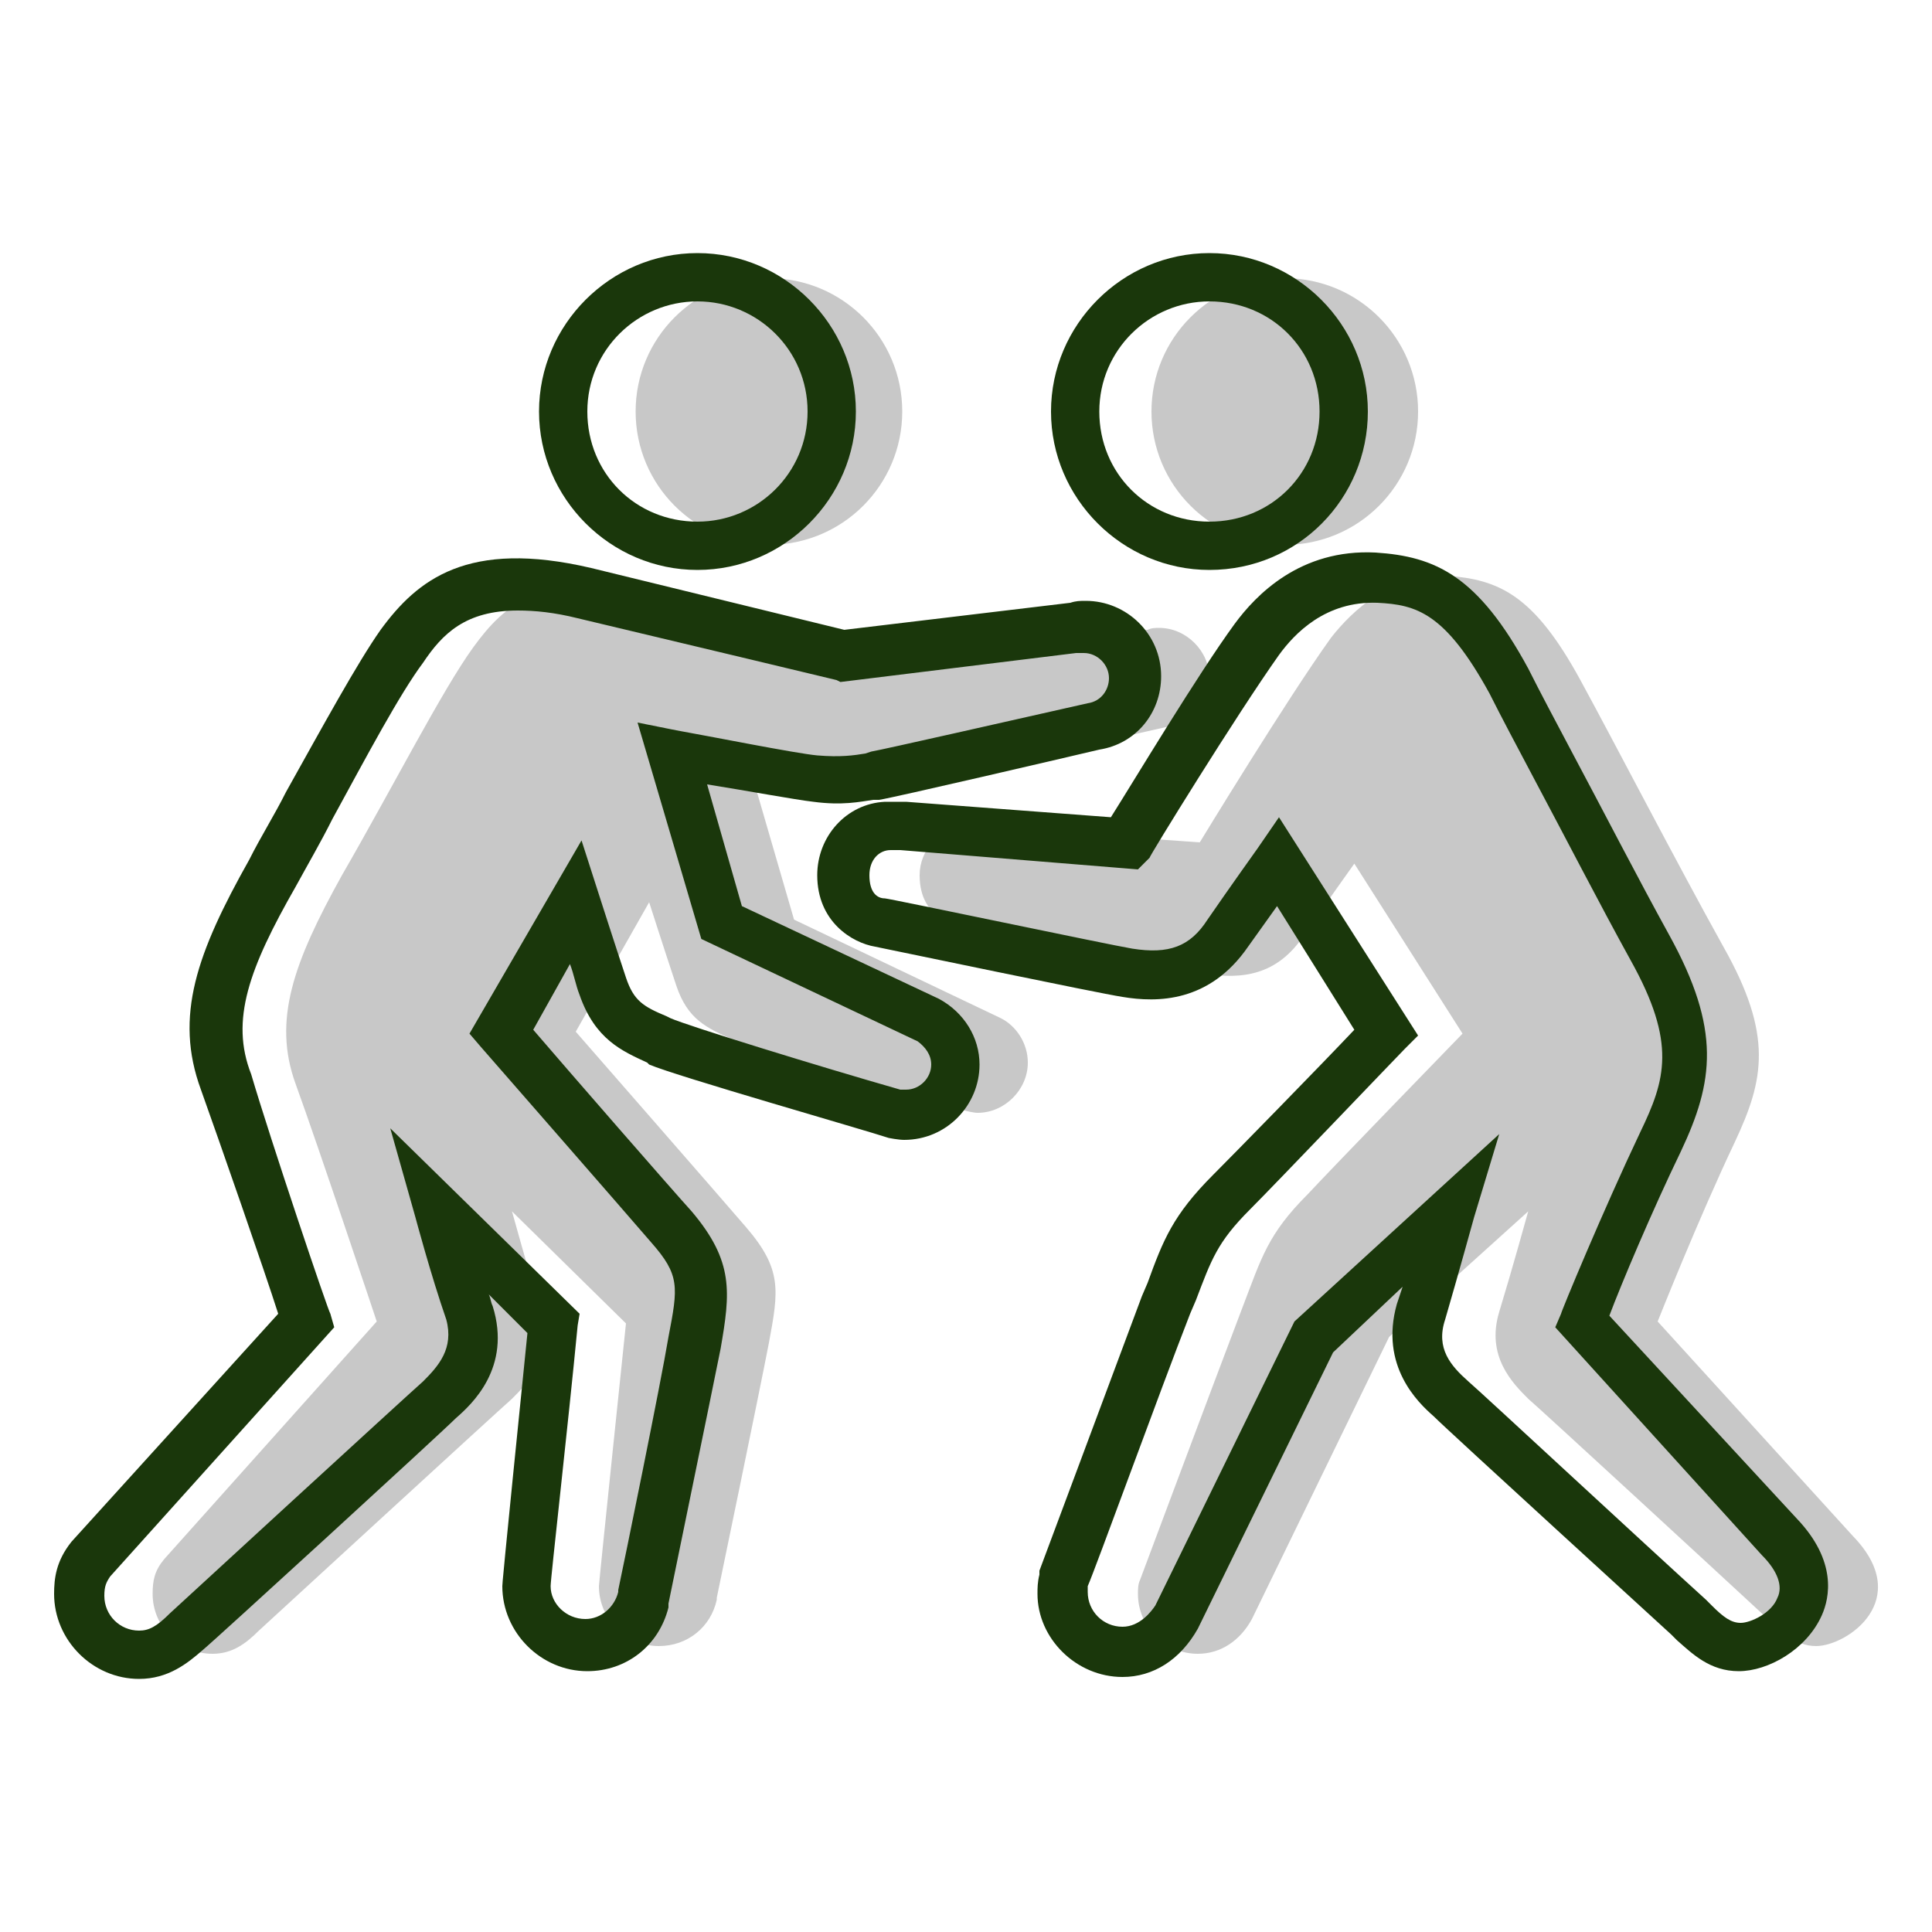
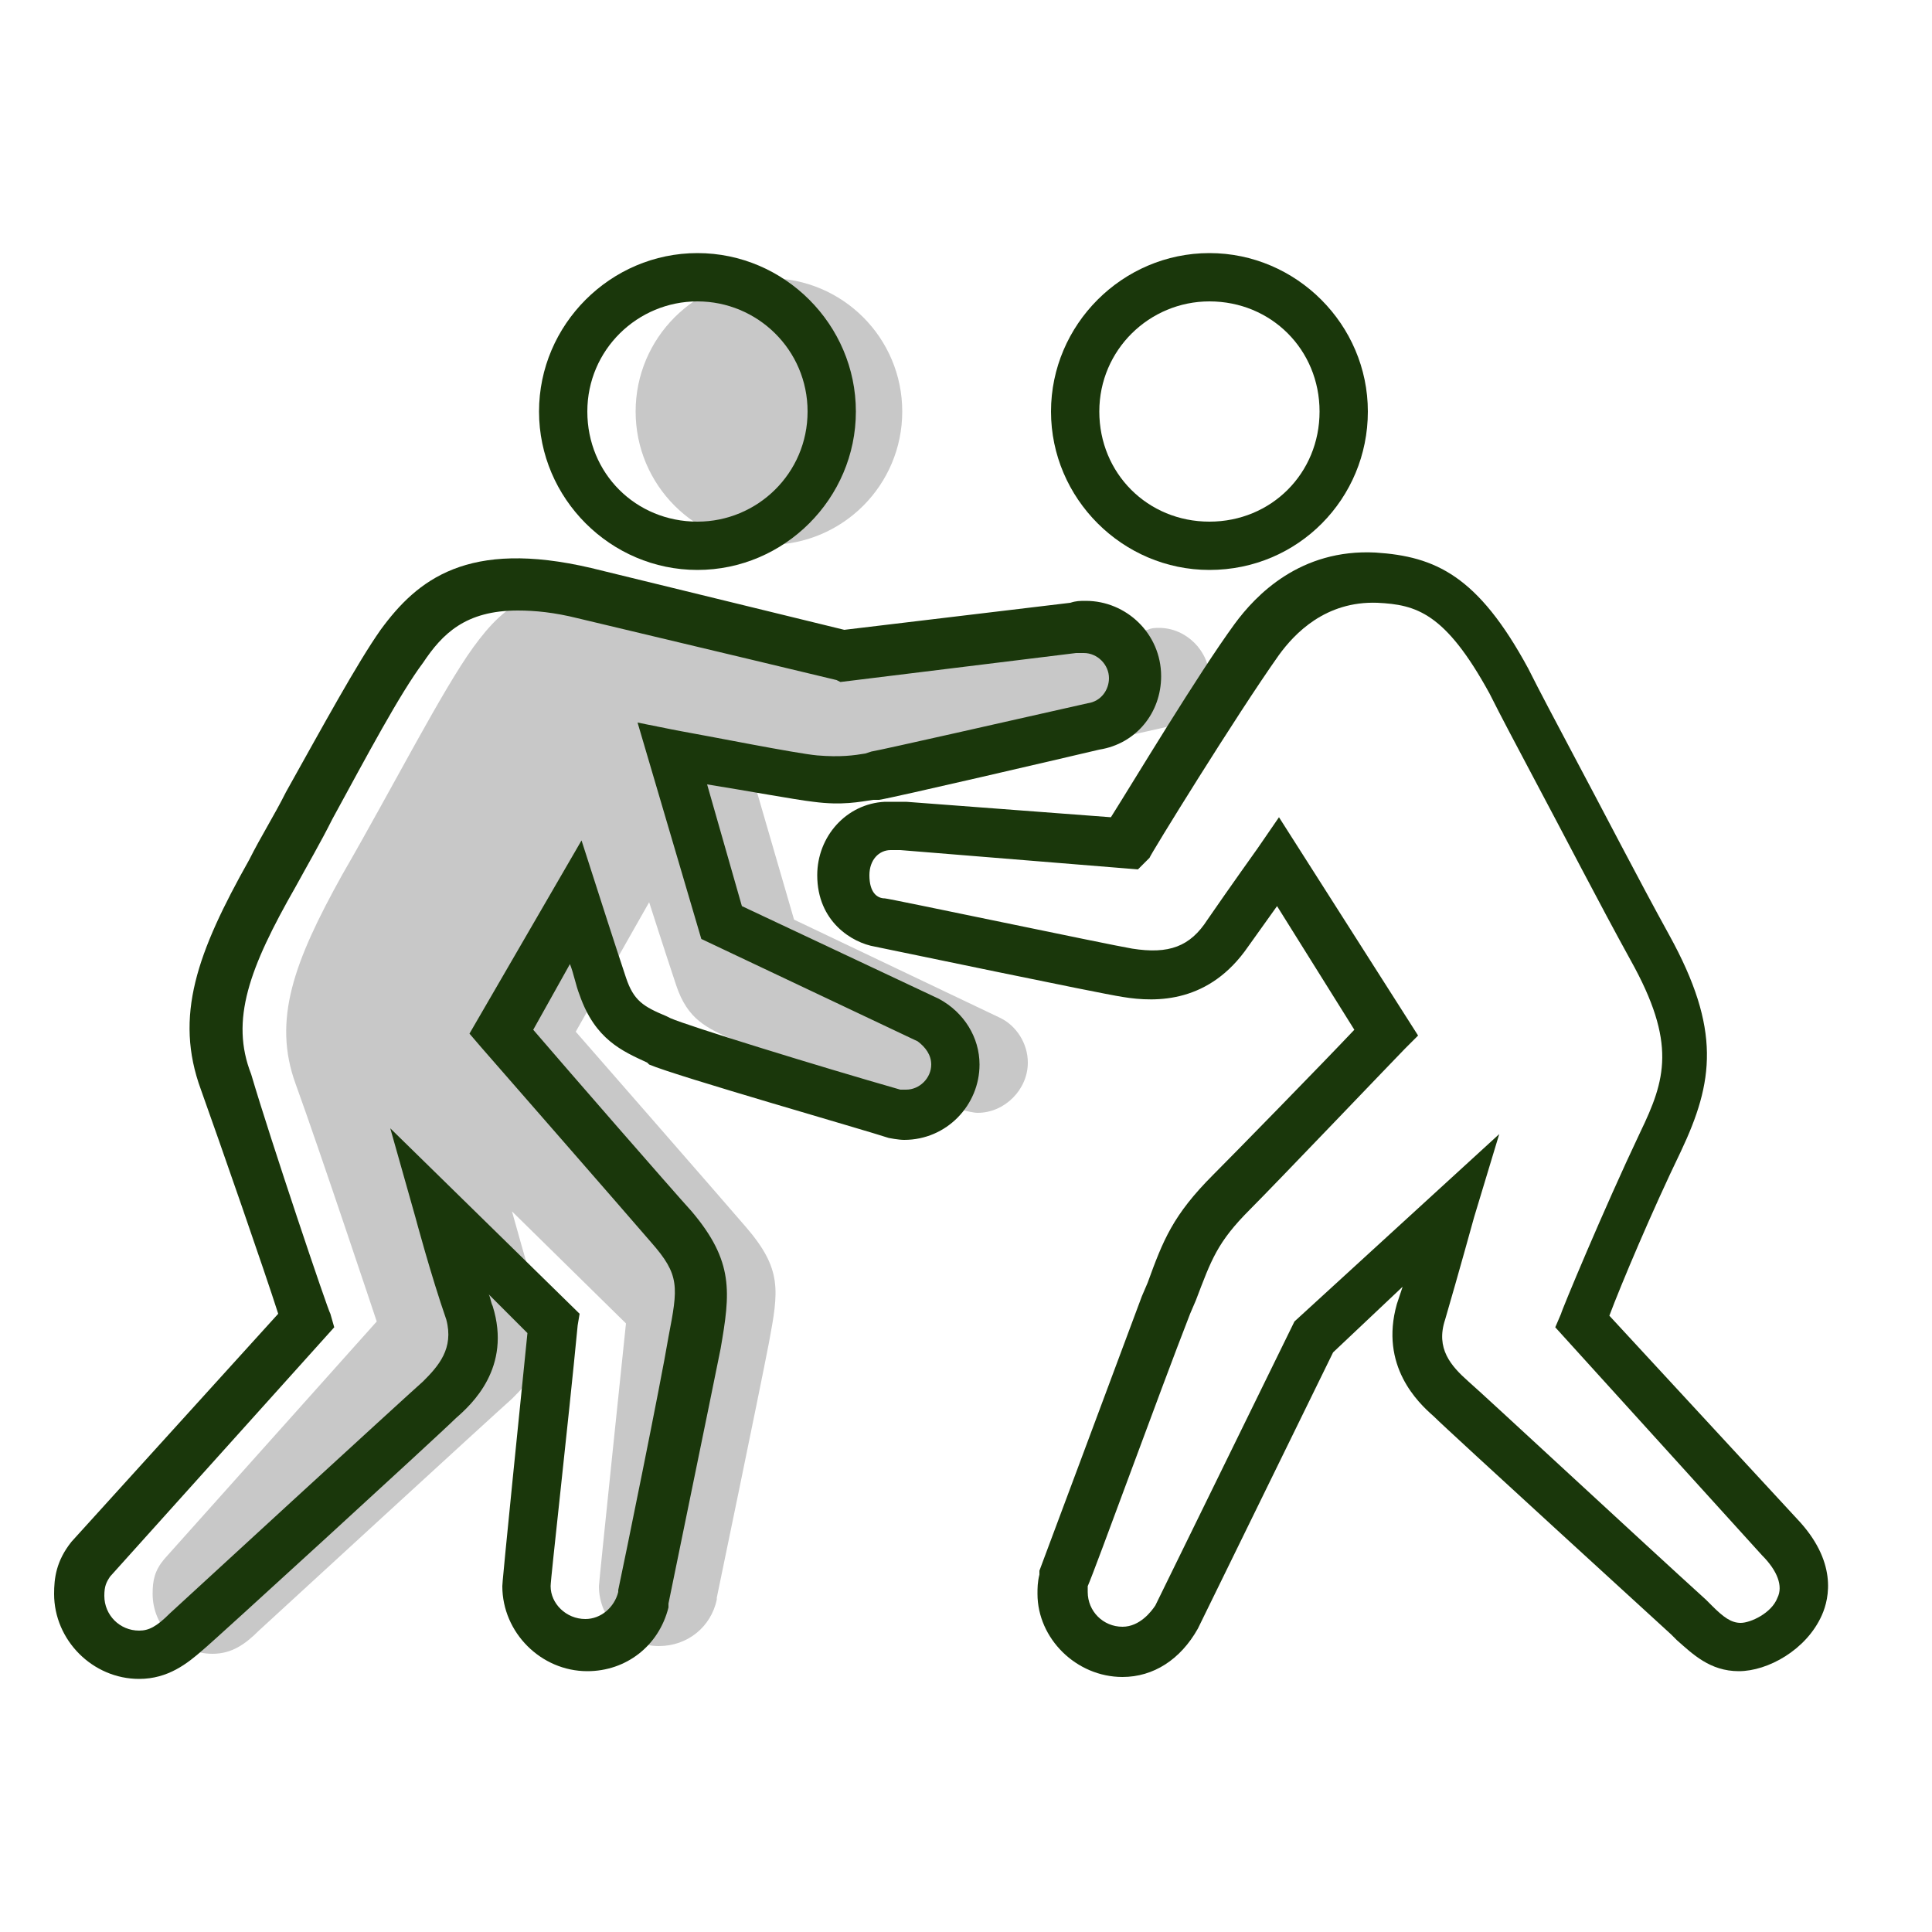
<svg xmlns="http://www.w3.org/2000/svg" version="1.1" id="Layer_1" x="0px" y="0px" viewBox="0 0 100 100" style="enable-background:new 0 0 100 100;" xml:space="preserve">
  <style type="text/css"> .st0{fill:#C8C8C8;} .st1{fill:#1A370B;} </style>
  <g>
    <g>
-       <circle class="st0" cx="66.5" cy="21.3" r="6.9" />
-       <path class="st0" d="M95.9,79.5L85.8,68.4c0,0,2.1-5.3,4-9.3c1.5-3.2,2-5.5-0.6-10.1c-2.5-4.5-5.6-10.5-7.4-13.8 c-2.4-4.4-4.2-5.2-6.9-5.4C72,29.7,70,31.6,68.9,33c-2.3,3.2-6.8,10.6-6.8,10.6l-11.4-0.8c-0.2,0-0.8,0-0.8,0 c-1.3,0.1-2.3,1.2-2.3,2.5c0,2.3,1.9,2.5,1.9,2.5s11.5,2.4,12.8,2.6c2,0.3,3.8,0.1,5.2-2c1.1-1.6,2.6-3.7,2.6-3.7l5.6,8.8 c0,0-6.7,6.9-8,8.3c-2.1,2.1-2.4,3.3-3.4,5.9c-1.6,4.2-5.3,14.1-5.3,14.1c-0.1,0.2-0.1,0.5-0.1,0.7c0,1.7,1.4,3.1,3.1,3.1 c1.2,0,2.2-0.7,2.8-1.8l0,0l7.1-14.6l7.2-6.5c0,0-0.8,2.9-1.5,5.2c-0.7,2.3,0.7,3.7,1.5,4.5c0.7,0.6,9.6,8.8,12.3,11.3 c0.8,0.7,1.5,1.5,2.6,1.5C95.6,85.2,99.1,82.8,95.9,79.5z" />
-     </g>
+       </g>
    <g>
      <circle class="st0" cx="39.8" cy="21.3" r="6.9" />
      <path class="st0" d="M62.6,35.1c0-1.4-1.2-2.6-2.6-2.6c-0.2,0-0.4,0-0.6,0.1l-12,1.4c0,0-7.5-1.8-13.4-3.2 c-5.9-1.4-7.9,0.5-9.5,2.7c-1.6,2.2-4.2,7.3-6.8,11.8c-2.5,4.5-3.6,7.5-2.4,10.8c1.2,3.3,4.2,12.3,4.2,12.3L8.5,80.7 c-0.5,0.6-0.6,1.1-0.6,1.8c0,1.7,1.4,3.1,3.1,3.1c1,0,1.7-0.5,2.4-1.2c0,0,12.3-11.3,13.1-12c0.8-0.8,2.2-2.2,1.5-4.5 c-0.7-2.3-1.5-5.2-1.5-5.2l5.9,5.8c0,0-1.4,13.4-1.4,13.6c0,1.7,1.4,3.1,3.1,3.1c1.5,0,2.7-1,3-2.4c0,0,0,0,0-0.1 c0,0,2.2-10.6,2.7-13.2c0.5-2.7,0.7-3.8-1.2-6c-1.2-1.4-8.8-10.1-8.8-10.1l3.8-6.7c0,0,0.8,2.5,1.4,4.3c0.6,1.8,1.6,2.2,2.9,2.8 c1.3,0.6,12.1,3.7,12.1,3.7s0.4,0.1,0.6,0.1c1.4,0,2.6-1.2,2.6-2.6c0-1-0.6-1.9-1.4-2.3l-10.7-5.1L38.6,39c0,0,6,1.2,7.5,1.3 c1.6,0.2,2.4-0.1,3.1-0.2c0.7-0.1,11.3-2.5,11.3-2.5l0,0C61.7,37.4,62.6,36.4,62.6,35.1z" />
    </g>
    <g>
      <path class="st1" d="M36.1,29.5c-4.5,0-8.2-3.7-8.2-8.2c0-4.5,3.7-8.2,8.2-8.2s8.2,3.7,8.2,8.2C44.3,25.8,40.6,29.5,36.1,29.5z M36.1,15.6c-3.1,0-5.7,2.5-5.7,5.7s2.5,5.7,5.7,5.7c3.1,0,5.7-2.5,5.7-5.7S39.2,15.6,36.1,15.6z" />
      <path class="st1" d="M7.2,86.9c-2.4,0-4.4-2-4.4-4.4c0-0.8,0.1-1.7,0.9-2.7l10.7-11.8c-0.7-2.2-3-8.8-4-11.6 c-1.4-3.8-0.2-7.1,2.5-11.9c0.6-1.2,1.3-2.3,1.9-3.5c1.9-3.4,3.7-6.7,4.9-8.4c1.9-2.6,4.5-4.7,10.9-3.2c5.3,1.3,11.9,2.9,13.1,3.2 l11.7-1.4c0.3-0.1,0.5-0.1,0.8-0.1c2.1,0,3.9,1.7,3.9,3.9c0,1.9-1.3,3.5-3.2,3.8c-1.7,0.4-10.7,2.5-11.4,2.6l-0.3,0 c-0.7,0.1-1.6,0.3-3.1,0.1c-0.9-0.1-3.6-0.6-5.5-0.9l1.8,6.3l10.2,4.8c1.3,0.7,2.1,2,2.1,3.4c0,2.1-1.7,3.9-3.9,3.9 c-0.3,0-0.8-0.1-0.8-0.1c-1.2-0.4-11-3.2-12.4-3.8l-0.1-0.1c-1.3-0.6-2.7-1.2-3.5-3.5c-0.2-0.5-0.3-1.1-0.5-1.6l-1.9,3.4 c1.8,2.1,7.2,8.3,8.2,9.4c2.2,2.6,2,4.2,1.5,7.1C36.8,72.3,34.8,82,34.6,83c0,0.1,0,0.1,0,0.2c-0.5,2-2.2,3.3-4.2,3.3 c-2.4,0-4.4-2-4.4-4.4c0-0.1,0-0.3,1.3-13.1l-2-2c0.1,0.2,0.1,0.4,0.2,0.6c1,3.2-1.1,5.1-1.9,5.8c-0.8,0.8-12.6,11.6-13.1,12 C9.7,86.1,8.7,86.9,7.2,86.9z M26.8,31.6c-2.7,0-3.9,1.2-4.9,2.7c-1.2,1.6-2.9,4.8-4.7,8.1c-0.6,1.2-1.3,2.4-1.9,3.5 c-2.4,4.2-3.4,6.9-2.3,9.7C14,59,17,67.9,17.1,68l0.2,0.7L5.7,81.6c-0.2,0.3-0.3,0.5-0.3,1c0,1,0.8,1.8,1.8,1.8 c0.5,0,0.9-0.2,1.6-0.9c0.1-0.1,12.3-11.3,13.1-12c0.8-0.8,1.6-1.7,1.2-3.2C22.3,66,21.5,63,21.5,63l-1.3-4.6L30,68l-0.1,0.6 c-0.5,5.2-1.4,13.1-1.4,13.5c0,0.9,0.8,1.7,1.8,1.7c0.8,0,1.5-0.6,1.7-1.4l0-0.1c0.3-1.4,2.2-10.7,2.6-13.1 c0.5-2.6,0.6-3.2-0.9-4.9c-1.2-1.4-8.8-10.1-8.8-10.1l-0.6-0.7l5.8-10l0.9,2.8c0,0,0.8,2.5,1.4,4.3c0.4,1.2,0.9,1.5,2.1,2l0.2,0.1 c0.9,0.4,7.7,2.5,11.9,3.7h0c0,0,0.2,0,0.3,0c0.7,0,1.3-0.6,1.3-1.3c0-0.5-0.3-0.9-0.7-1.2l-11.2-5.3L33,37.4l2,0.4 c1.7,0.3,6.2,1.2,7.3,1.3c1.2,0.1,1.9,0,2.5-0.1l0.3-0.1c0.6-0.1,7.2-1.6,11.2-2.5c0.7-0.1,1.1-0.7,1.1-1.3c0-0.7-0.6-1.3-1.3-1.3 c-0.1,0-0.2,0-0.3,0l-0.1,0l-12.2,1.5l-0.2-0.1c0,0-7.5-1.8-13.4-3.2C28.7,31.7,27.7,31.6,26.8,31.6z" />
    </g>
    <g>
      <path class="st1" d="M62.6,29.5c-4.5,0-8.2-3.7-8.2-8.2c0-4.5,3.7-8.2,8.2-8.2c4.5,0,8.2,3.7,8.2,8.2 C70.8,25.8,67.2,29.5,62.6,29.5z M62.6,15.6c-3.1,0-5.7,2.5-5.7,5.7s2.5,5.7,5.7,5.7s5.7-2.5,5.7-5.7S65.8,15.6,62.6,15.6z" />
      <path class="st1" d="M58.1,86.8c-2.4,0-4.4-2-4.4-4.3c0-0.3,0-0.6,0.1-1l0-0.2c0,0,3.7-9.9,5.3-14.2l0.3-0.7 c0.8-2.2,1.3-3.5,3.4-5.6c1-1,5.6-5.7,7.3-7.5l-4-6.4c-0.5,0.7-1,1.4-1.5,2.1c-2,2.9-4.7,2.9-6.5,2.6c-1.3-0.2-11.8-2.4-12.8-2.6 c-1.2-0.2-3-1.3-3-3.7c0-2,1.5-3.7,3.5-3.8c0.6,0,0.9,0,1.1,0l10.6,0.8c1.2-1.9,4.5-7.4,6.4-10c1.1-1.5,3.4-3.9,7.3-3.7 c3.1,0.2,5.3,1.2,7.9,6c0.6,1.2,1.4,2.7,2.3,4.4c1.6,3,3.4,6.5,5,9.4c2.7,4.9,2.3,7.6,0.6,11.2c-1.5,3.1-3.1,6.9-3.7,8.5L93,78.6 c2.1,2.2,1.7,4.1,1.3,5c-0.8,1.8-2.8,2.9-4.3,2.9c-1.5,0-2.4-0.9-3.2-1.6l-0.3-0.3C86.4,84.5,75,74.1,74.2,73.3 c-0.8-0.7-2.8-2.6-1.9-5.8c0.1-0.3,0.2-0.6,0.3-0.9L69,70l-7,14.3C61.1,85.9,59.7,86.8,58.1,86.8z M56.3,82.1c0,0.1,0,0.2,0,0.3 c0,1,0.8,1.8,1.8,1.8c0.9,0,1.5-0.8,1.7-1.1l7.2-14.7l10.6-9.7L76.3,63c0,0-0.8,2.9-1.5,5.3c-0.5,1.5,0.3,2.4,1.2,3.2 c0.7,0.6,9.1,8.4,12.3,11.3l0.3,0.3c0.6,0.6,1,0.9,1.5,0.9c0.5,0,1.6-0.5,1.9-1.3c0.3-0.6,0-1.4-0.8-2.2l0,0L80.5,68.7l0.3-0.7 c0-0.1,2.2-5.4,4.1-9.4c1.3-2.7,1.9-4.6-0.5-8.9c-1.6-2.9-3.4-6.4-5-9.4c-0.9-1.7-1.7-3.2-2.3-4.4c-2.3-4.2-3.8-4.6-5.8-4.7 c-2.7-0.1-4.3,1.6-5.1,2.7c-2.2,3.1-6.7,10.4-6.7,10.5L58.9,45L46.6,44c-0.1,0-0.5,0-0.5,0c-0.6,0-1.1,0.5-1.1,1.3 c0,0.9,0.4,1.2,0.8,1.2c0.2,0,11.6,2.4,12.8,2.6c1.9,0.3,3-0.1,3.9-1.5c1.1-1.6,2.6-3.7,2.6-3.7l1.1-1.6l7.2,11.3l-0.7,0.7 c-0.3,0.3-6.7,7-8,8.3c-1.7,1.7-2,2.6-2.8,4.7l-0.3,0.7C60,72.1,56.7,81.2,56.3,82.1z" />
    </g>
  </g>
</svg>